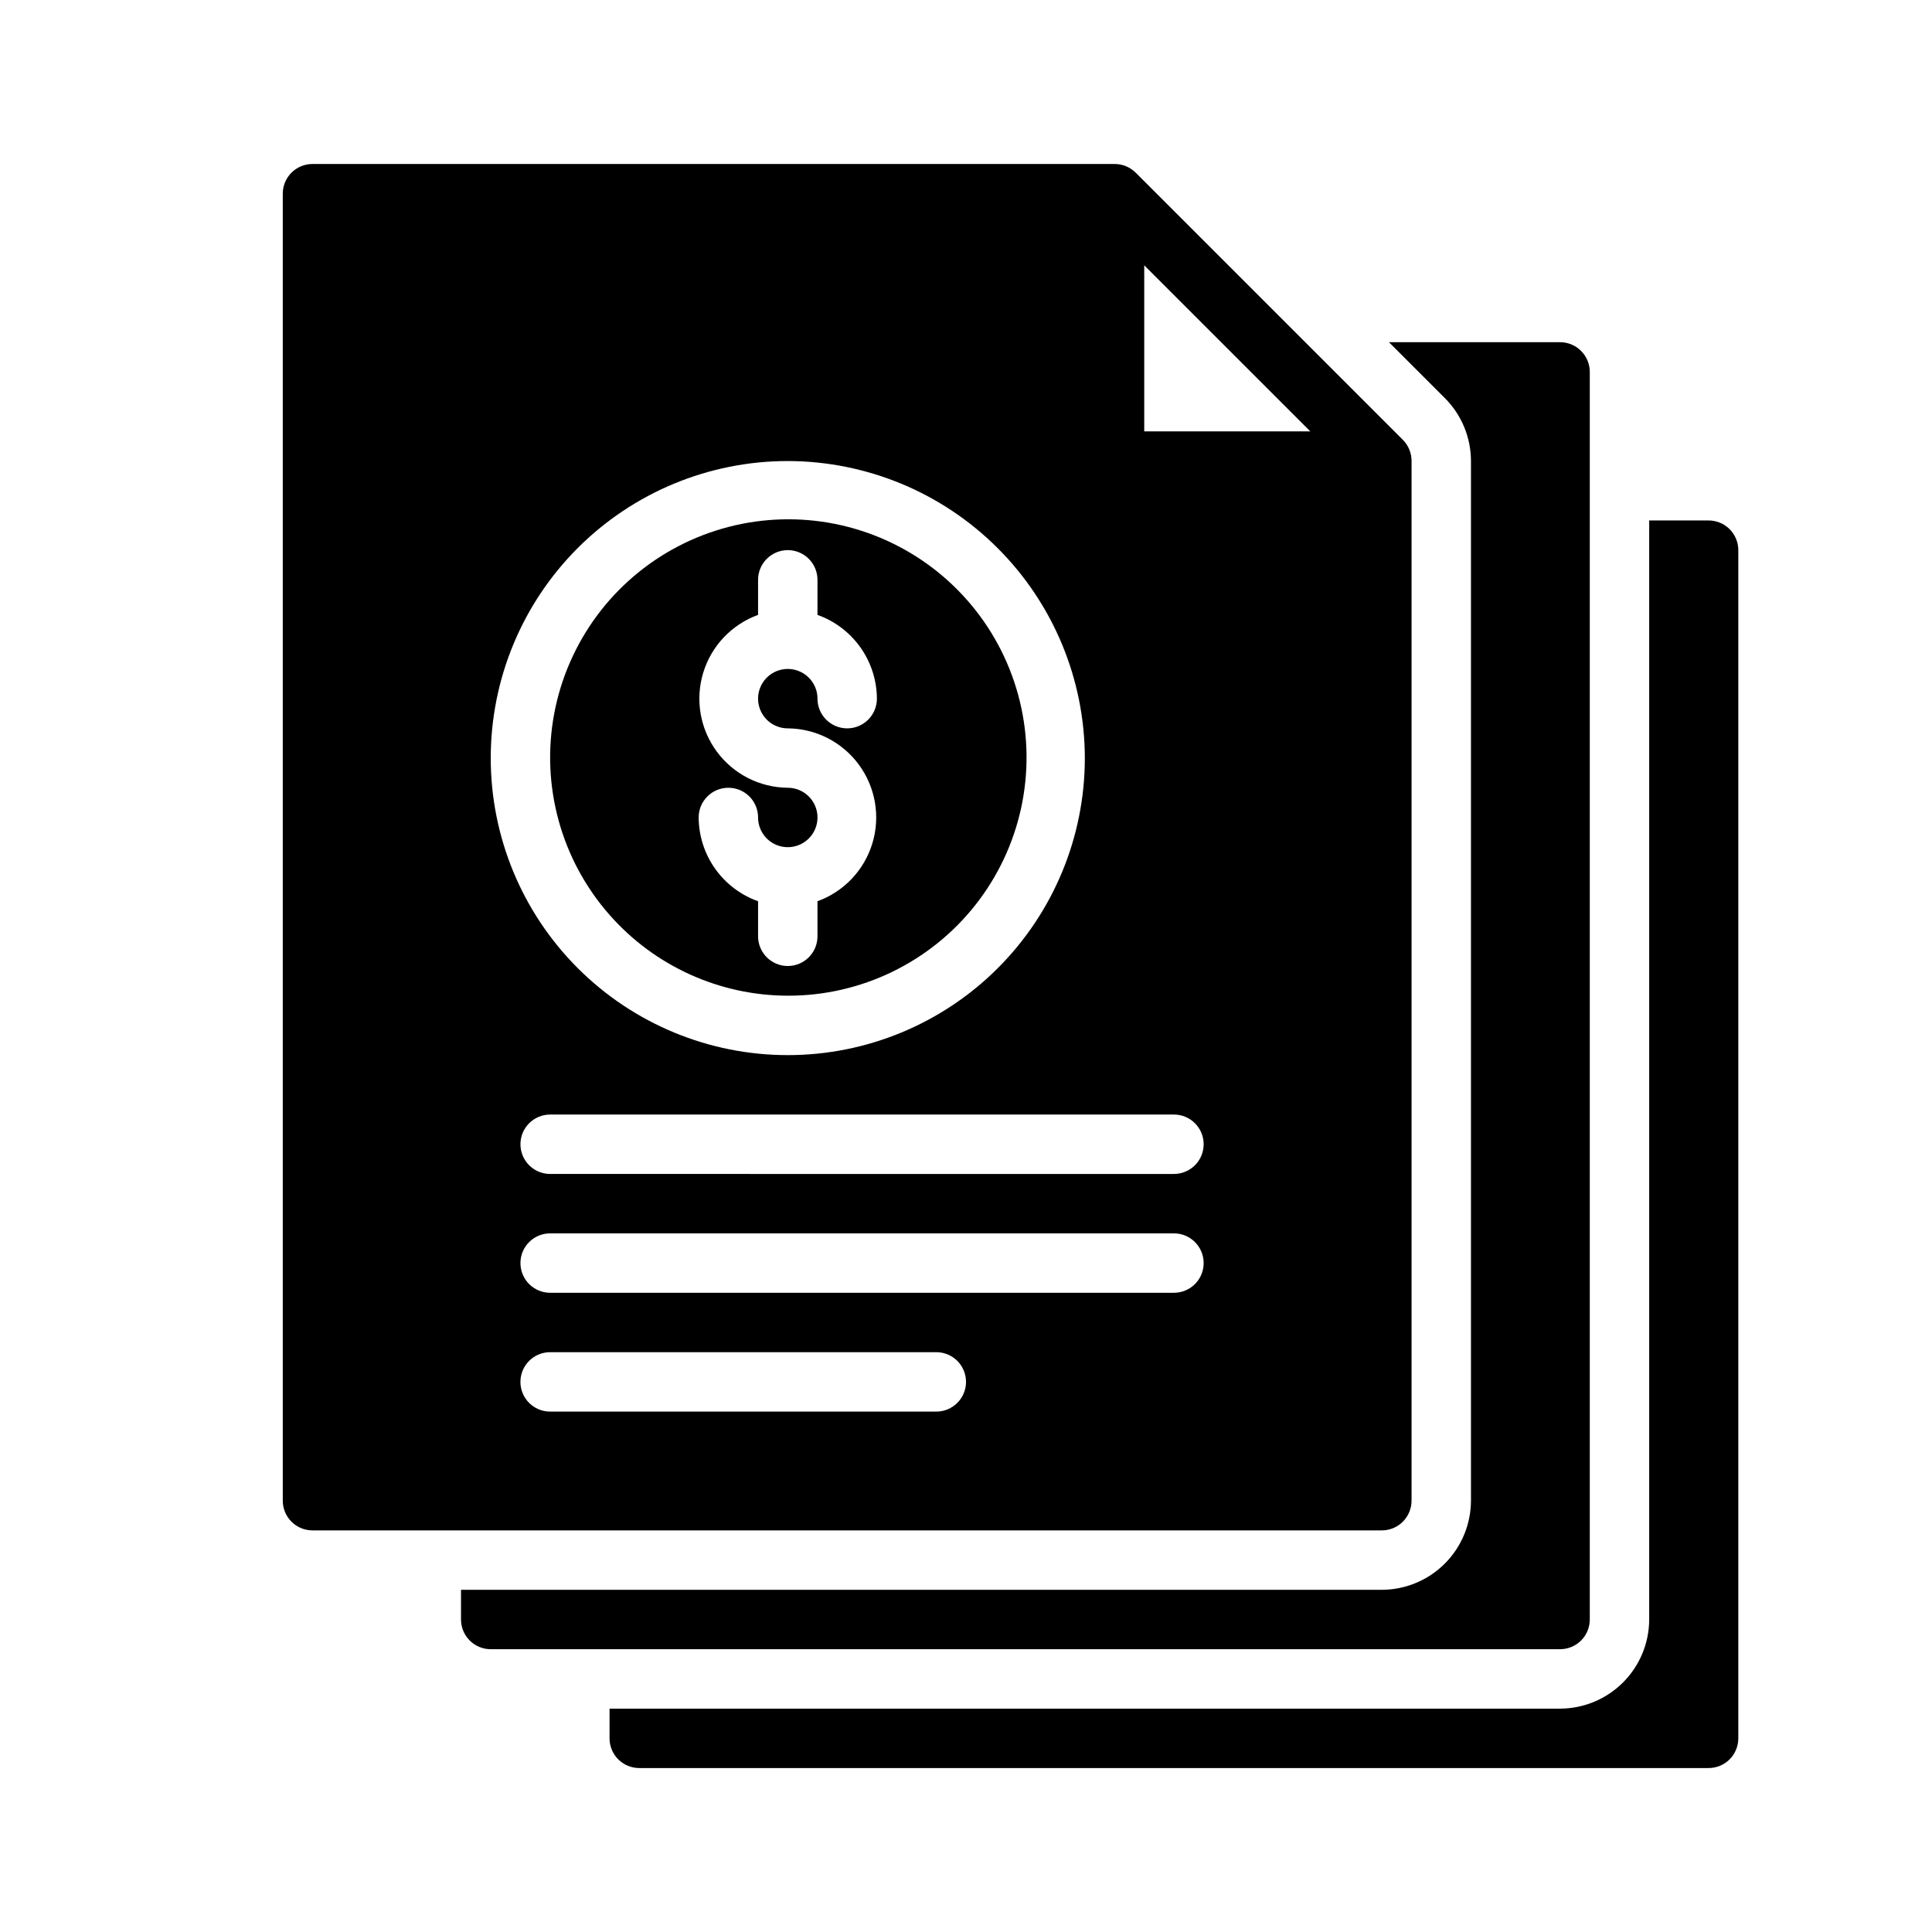
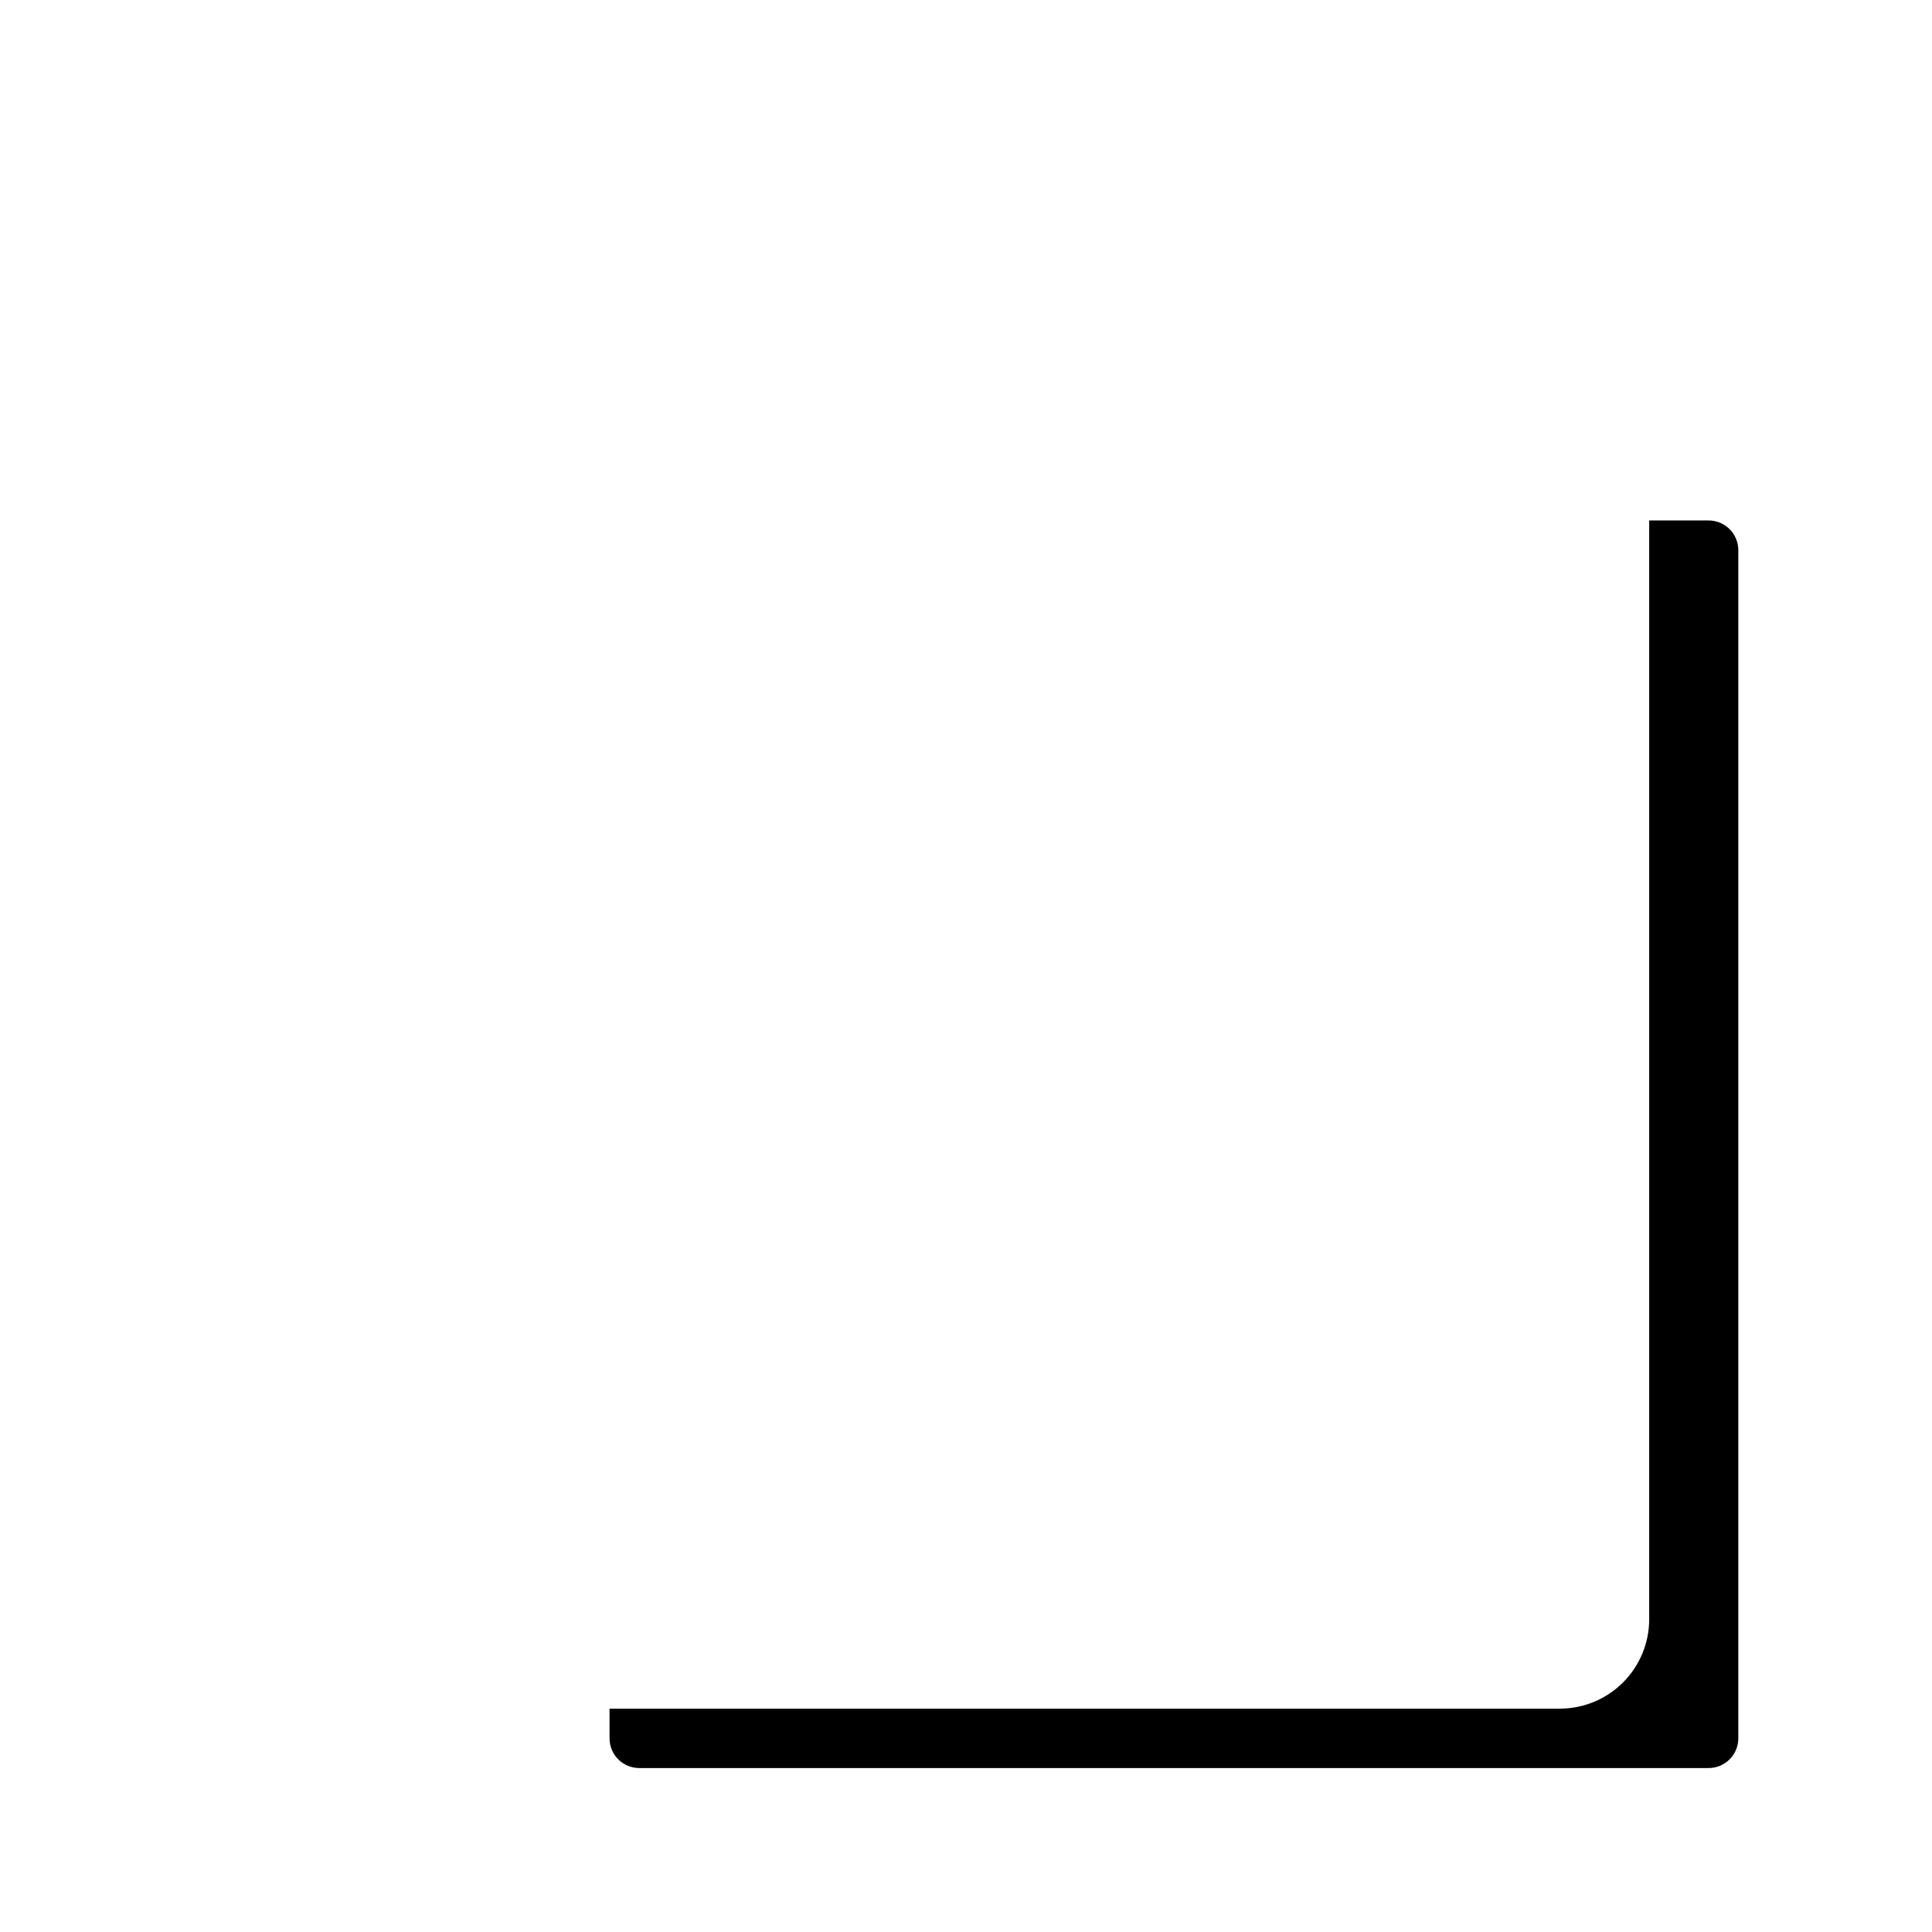
<svg xmlns="http://www.w3.org/2000/svg" fill="#000000" width="800px" height="800px" version="1.1" viewBox="144 144 512 512">
  <g>
-     <path d="m565.31 573.18v-330.62c0-2.09-0.832-4.09-2.309-5.566-1.477-1.477-3.477-2.305-5.566-2.305h-45.34l14.801 14.801-0.004-0.004c4.43 4.426 6.922 10.43 6.93 16.691v275.52c-0.02 6.258-2.516 12.254-6.938 16.68-4.426 4.422-10.422 6.918-16.68 6.938h-244.03v7.871c0 2.086 0.828 4.09 2.305 5.566 1.477 1.477 3.477 2.305 5.566 2.305h283.39c2.09 0 4.09-0.828 5.566-2.305 1.477-1.477 2.309-3.481 2.309-5.566z" />
    <path d="m596.8 281.92h-15.746v291.27c-0.02 6.258-2.512 12.254-6.938 16.68-4.426 4.422-10.422 6.918-16.68 6.938h-251.9v7.871c0 2.086 0.828 4.09 2.305 5.566 1.477 1.477 3.481 2.305 5.566 2.305h283.39c2.086 0 4.09-0.828 5.566-2.305 1.473-1.477 2.305-3.481 2.305-5.566v-314.88c0-2.086-0.832-4.09-2.305-5.566-1.477-1.477-3.481-2.305-5.566-2.305z" />
-     <path d="m518.08 541.7v-275.52c0.008-2.094-0.812-4.102-2.281-5.59l-70.848-70.848c-1.492-1.469-3.5-2.289-5.59-2.285h-212.55c-4.348 0-7.871 3.523-7.871 7.871v346.37c0 2.086 0.828 4.09 2.305 5.566 1.477 1.477 3.481 2.305 5.566 2.305h283.39c2.086 0 4.09-0.828 5.566-2.305 1.477-1.477 2.305-3.481 2.305-5.566zm-165.31-275.52c20.867 0.031 40.875 8.332 55.629 23.09 14.758 14.754 23.062 34.762 23.094 55.629 0 20.879-8.297 40.902-23.059 55.664-14.762 14.762-34.785 23.055-55.664 23.055s-40.898-8.293-55.664-23.055c-14.762-14.762-23.055-34.785-23.055-55.664 0-20.879 8.293-40.902 23.055-55.664 14.766-14.762 34.785-23.055 55.664-23.055zm39.359 251.91-102.34-0.004c-4.348 0-7.871-3.523-7.871-7.871 0-4.348 3.523-7.871 7.871-7.871h102.34c4.348 0 7.875 3.523 7.875 7.871 0 4.348-3.527 7.871-7.875 7.871zm62.977-31.488-165.31-0.004c-4.348 0-7.871-3.523-7.871-7.871s3.523-7.871 7.871-7.871h165.31c4.348 0 7.875 3.523 7.875 7.871s-3.527 7.871-7.875 7.871zm0-31.488-165.31-0.004c-4.348 0-7.871-3.523-7.871-7.871 0-4.348 3.523-7.871 7.871-7.871h165.31c4.348 0 7.875 3.523 7.875 7.871 0 4.348-3.527 7.871-7.875 7.871zm-7.871-196.8v-44.004l44.004 44.004z" />
-     <path d="m352.77 407.87c19.398 0.043 37.742-8.832 49.742-24.074 12.004-15.238 16.332-35.152 11.738-54s-17.602-34.535-35.27-42.547c-17.668-8.008-38.039-7.449-55.238 1.516-17.203 8.969-29.328 25.344-32.883 44.418-3.551 19.07 1.859 38.715 14.68 53.273 11.945 13.582 29.145 21.379 47.23 21.414zm0-55.105c-7.441-0.059-14.426-3.621-18.836-9.617-4.414-5.996-5.738-13.719-3.582-20.844s7.551-12.812 14.547-15.352v-9.289c0-4.348 3.523-7.875 7.871-7.875s7.871 3.527 7.871 7.875v9.289c4.59 1.633 8.562 4.641 11.379 8.613 2.816 3.969 4.34 8.715 4.367 13.582 0 4.348-3.523 7.875-7.871 7.875-4.348 0-7.875-3.527-7.875-7.875 0-3.184-1.918-6.051-4.859-7.269s-6.324-0.547-8.578 1.703c-2.25 2.254-2.926 5.641-1.707 8.582 1.219 2.941 4.09 4.859 7.273 4.859 7.445 0.055 14.426 3.621 18.836 9.617 4.414 5.996 5.742 13.719 3.582 20.844-2.156 7.125-7.547 12.812-14.547 15.352v9.289c0 4.348-3.523 7.875-7.871 7.875s-7.871-3.527-7.871-7.875v-9.289c-4.586-1.633-8.559-4.641-11.379-8.613-2.816-3.973-4.34-8.715-4.367-13.586 0-4.348 3.527-7.871 7.875-7.871 4.348 0 7.871 3.523 7.871 7.871 0 3.188 1.918 6.055 4.859 7.273s6.328 0.547 8.578-1.707c2.254-2.25 2.926-5.637 1.707-8.578s-4.09-4.859-7.273-4.859z" />
  </g>
</svg>